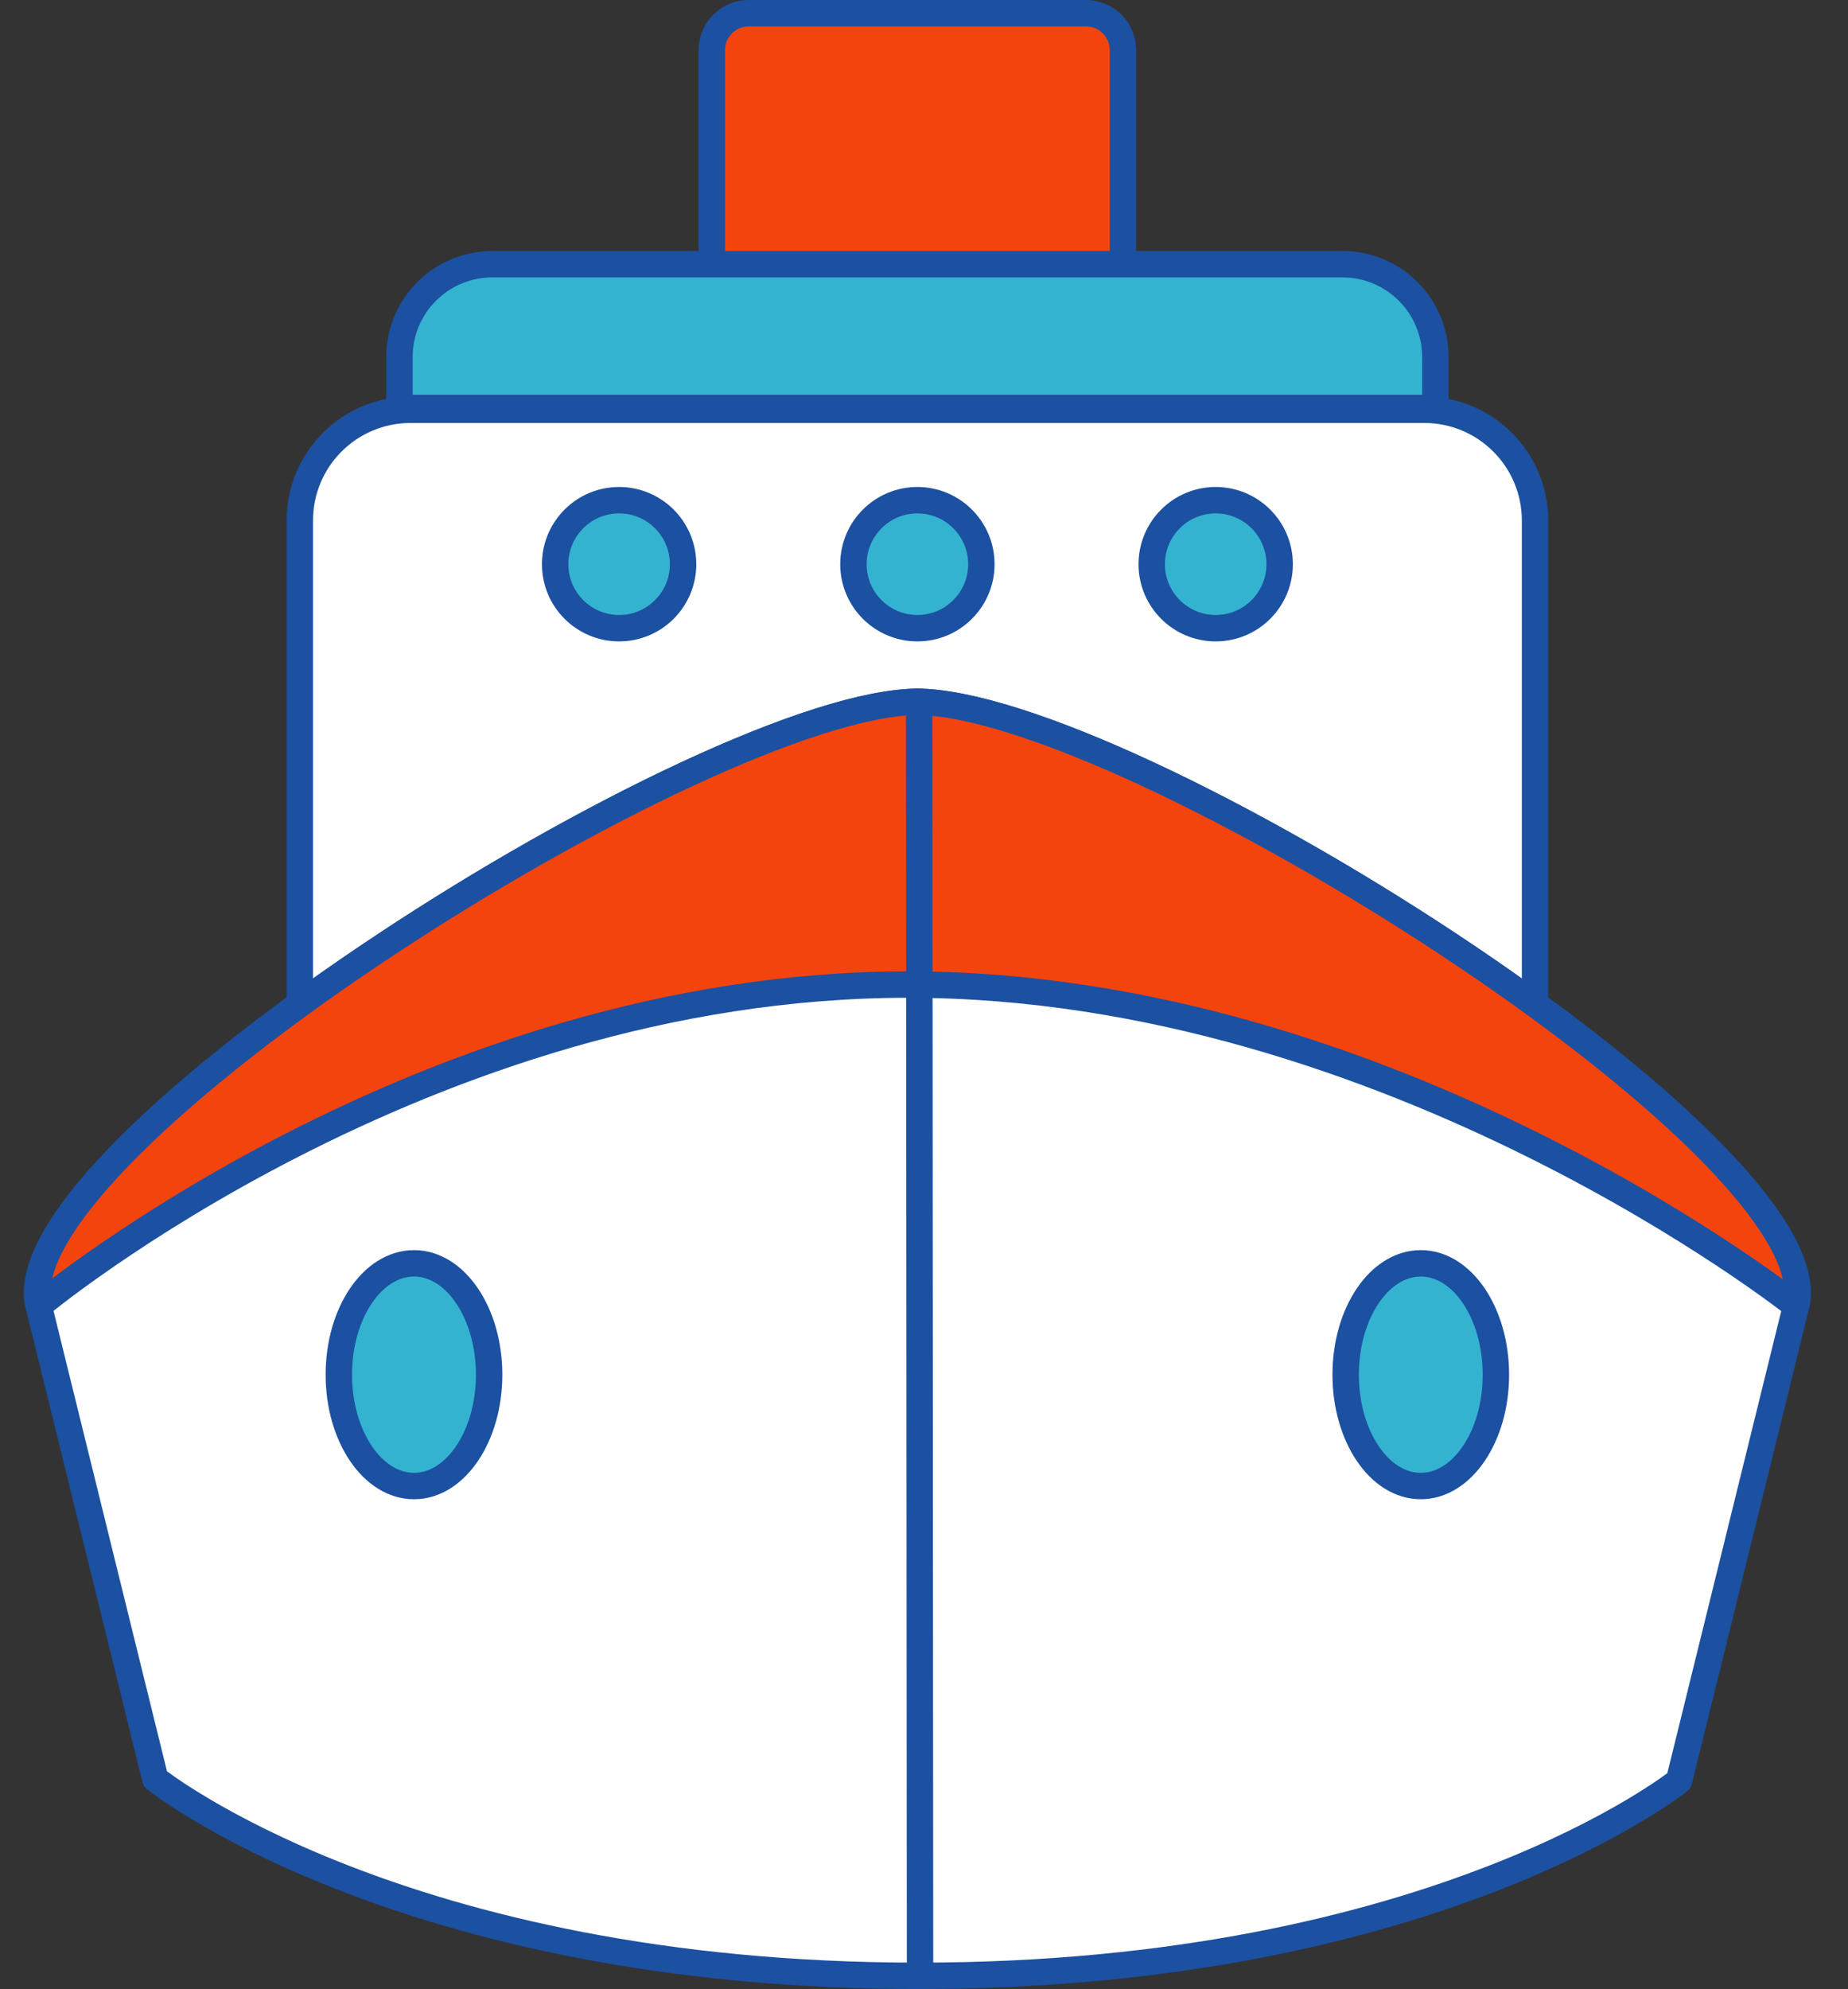
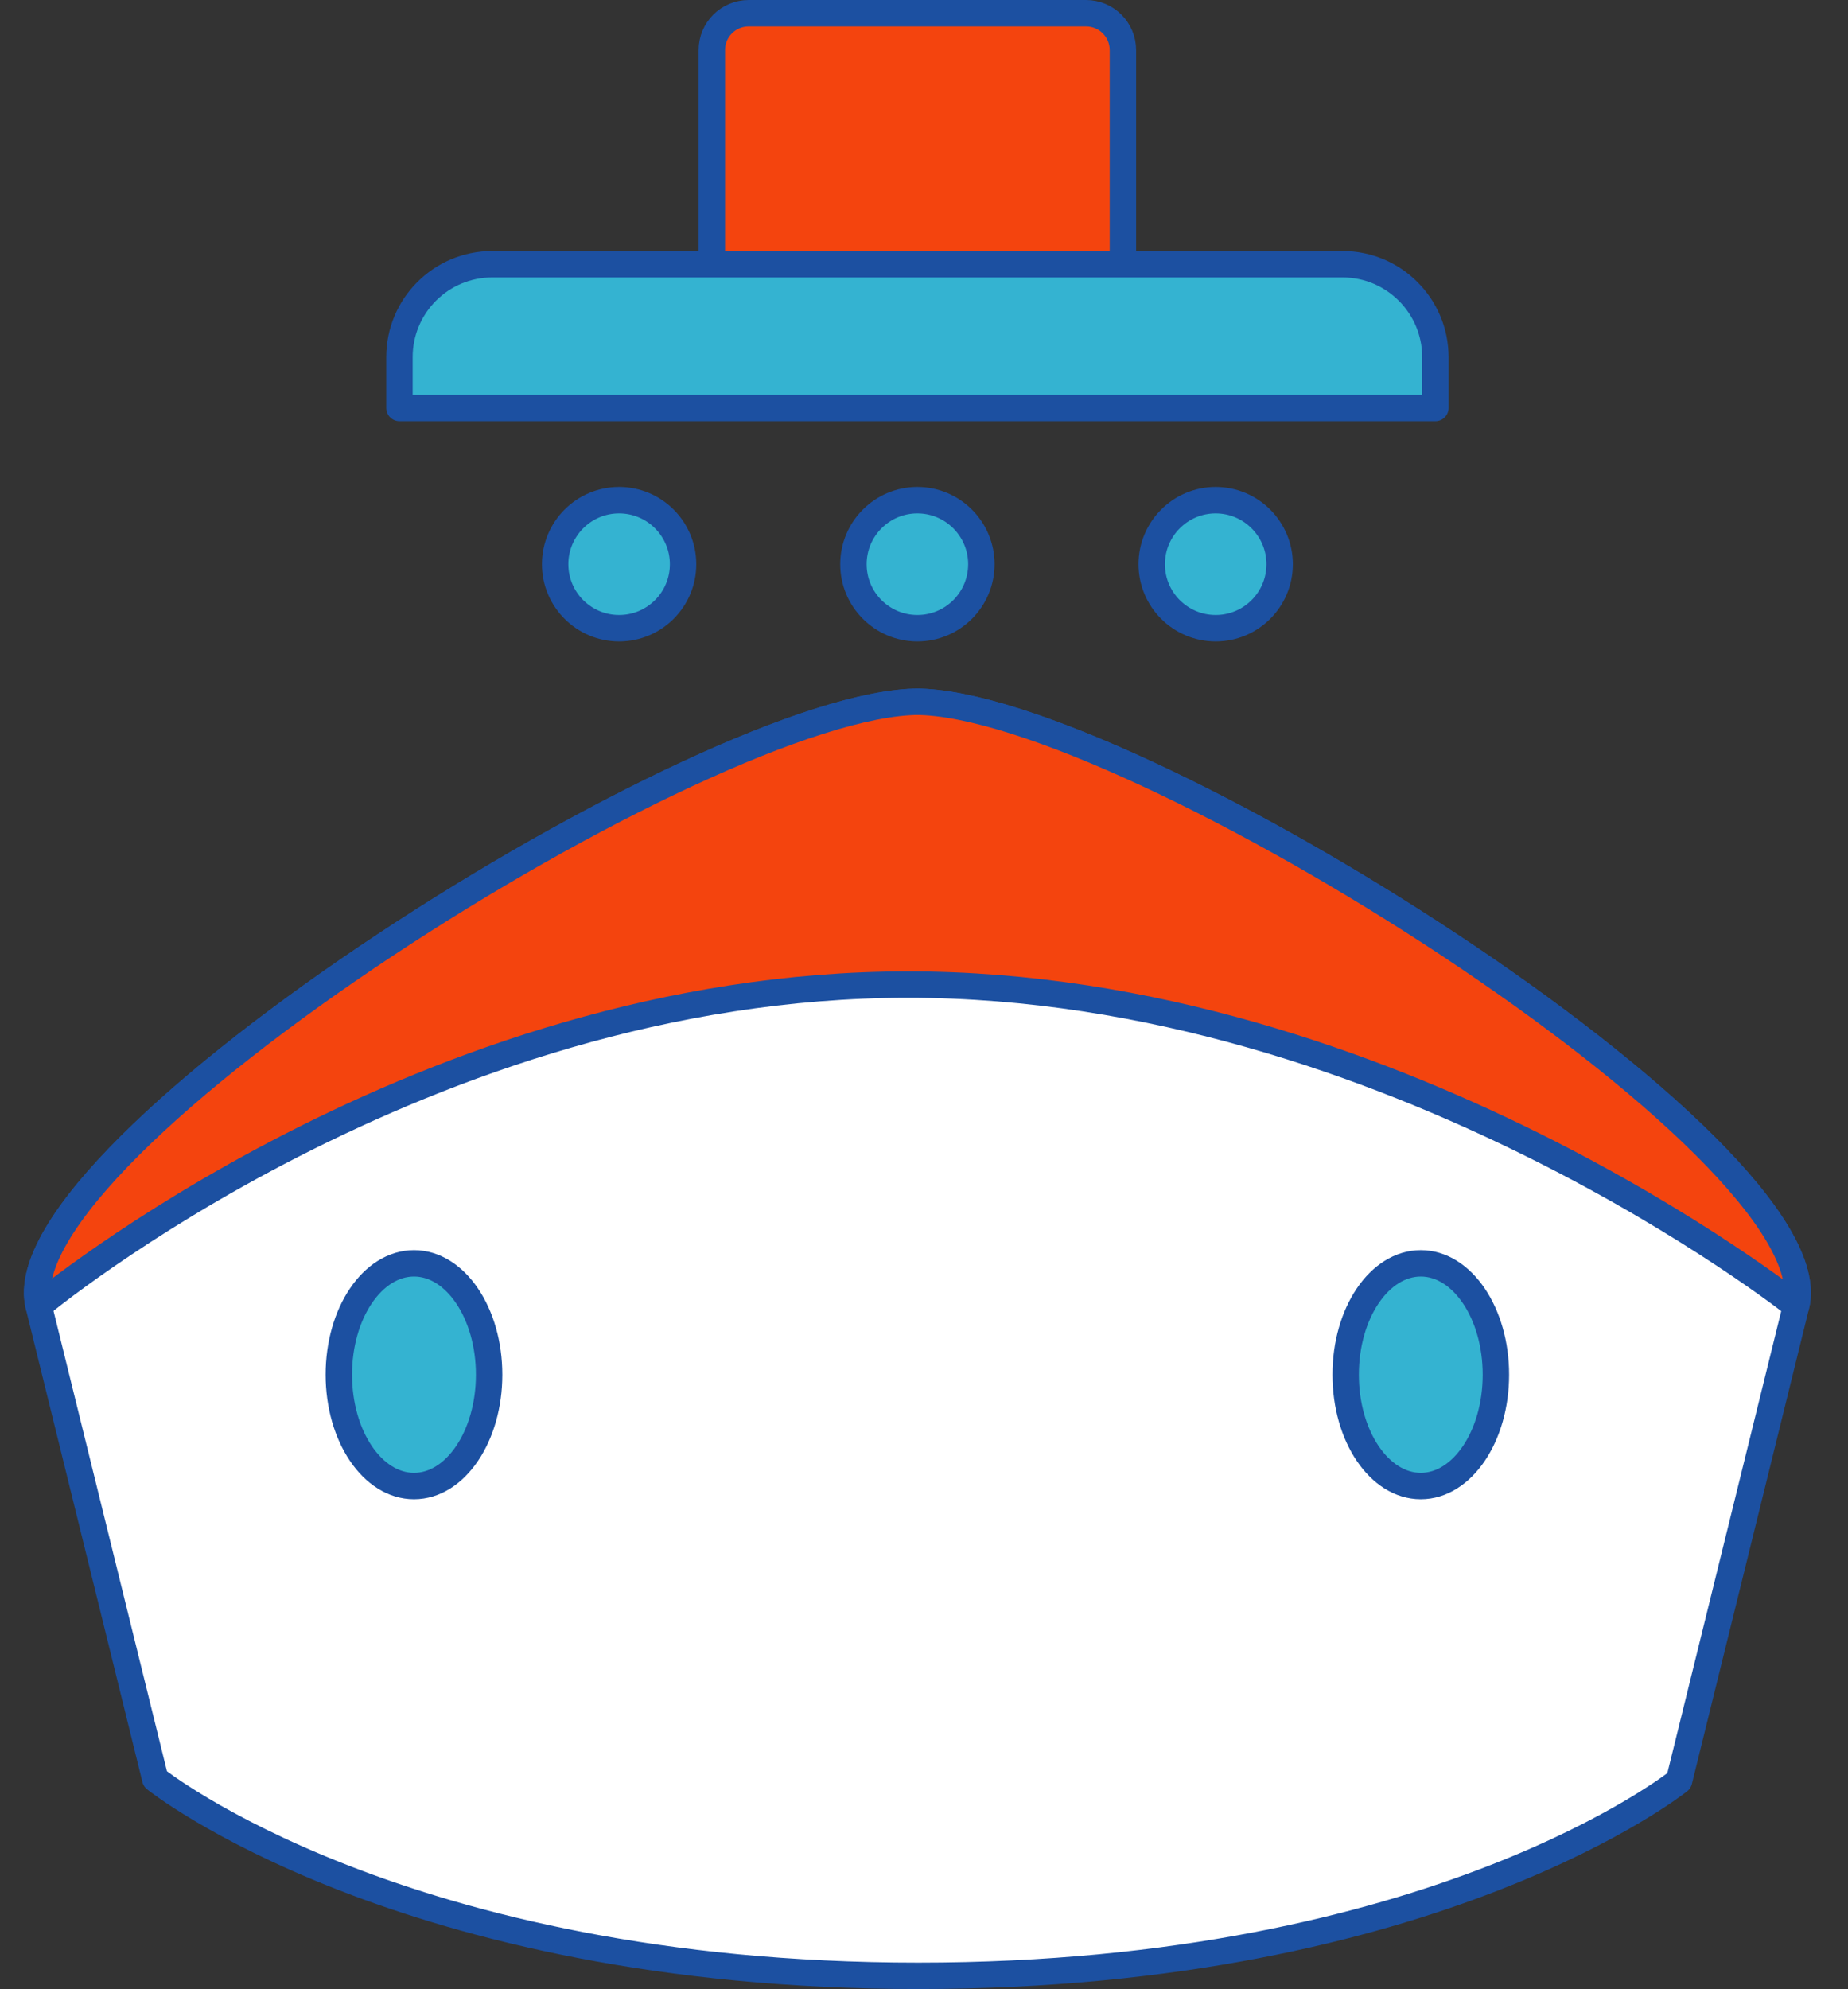
<svg xmlns="http://www.w3.org/2000/svg" height="3388.5" preserveAspectRatio="xMidYMid meet" version="1.0" viewBox="-40.8 0.0 3149.1 3388.5" width="3149.1" zoomAndPan="magnify">
  <rect x="-40.8" y="0.0" width="3149.1" height="3388.5" fill="#333333" stroke="none" />
  <g stroke="#1c50a1" stroke-linecap="round" stroke-linejoin="round" stroke-miterlimit="10" stroke-width="45">
    <g>
      <g id="change1_1">
        <path d="M1172.2,450.1V85.3c0-34.7,28.1-62.8,62.8-62.8h574.9c34.7,0,62.8,28.1,62.8,62.8v364.9" fill="#f4440e" />
      </g>
      <g id="change2_1">
        <path d="M2246.9,450.1H798.1c-87.4,0-158.2,70.8-158.2,158.3V695h1765.3v-86.6C2405.1,521,2334.3,450.1,2246.9,450.1z" fill="#34b3d1" />
      </g>
      <g id="change3_2">
-         <path d="M2386.3,698.1H658.7c-104.2,0-188.6,84.4-188.6,188.7V1710h2104.9V886.7 C2574.9,782.5,2490.5,698.1,2386.3,698.1z" fill="#fff" />
-       </g>
+         </g>
      <g fill="#34b3d1" id="change2_3">
        <path d="M1123.2,961.2c0,60.2-48.8,109-109,109l0,0c-60.2,0-109-48.8-109-109l0,0c0-60.2,48.8-109.1,109-109.1l0,0 C1074.5,852.2,1123.2,901,1123.2,961.2L1123.2,961.2z" />
        <path d="M1631.5,961.2c0,60.2-48.8,109-109,109l0,0c-60.2,0-109-48.8-109-109l0,0c0-60.2,48.8-109.1,109-109.1l0,0 C1582.7,852.2,1631.5,901,1631.5,961.2L1631.5,961.2z" />
-         <path d="M2139.8,961.2c0,60.2-48.8,109-109,109l0,0c-60.2,0-109-48.8-109-109l0,0c0-60.2,48.8-109.1,109-109.1l0,0 C2091,852.2,2139.8,901,2139.8,961.2L2139.8,961.2z" />
+         <path d="M2139.8,961.2c0,60.2-48.8,109-109,109c-60.2,0-109-48.8-109-109l0,0c0-60.2,48.8-109.1,109-109.1l0,0 C2091,852.2,2139.8,901,2139.8,961.2L2139.8,961.2z" />
      </g>
      <g id="change3_3">
        <path d="M2820.4,3033.8c0,0,133.7-542.1,199.5-809.2c65.9-267.1-1140.6-1029.1-1500.4-1029.1h6 c-359.8,0-1566.3,762-1500.4,1029.1c45.7,185.4,142.1,576.3,196.7,798l2,8c0,0,417.6,335.4,1300.2,335.4 C2406.6,3366,2820.4,3033.8,2820.4,3033.8z" fill="#fff" />
      </g>
      <g id="change1_2">
        <path d="M3019.9,2224.6c65.9-267.1-1140.6-1029.1-1500.4-1029.1h6c-359.8,0-1566.3,762-1500.4,1029.1 c0,0,657.1-547.3,1481.6-547.3C2331.2,1677.3,3019.9,2224.6,3019.9,2224.6z" fill="#f4440e" />
      </g>
      <g fill="#34b3d1" id="change2_2">
        <path d="M792.7,2341.9c0,104.8-57.3,189.7-128,189.7c-70.7,0-128.1-84.9-128.1-189.7c0-104.8,57.3-189.7,128.1-189.7 C735.4,2152.2,792.7,2237.2,792.7,2341.9z" />
        <path d="M2508.3,2341.9c0,104.8-57.3,189.7-128,189.7c-70.7,0-128-84.9-128-189.7c0-104.8,57.3-189.7,128-189.7 C2451,2152.2,2508.3,2237.2,2508.3,2341.9z" />
      </g>
    </g>
    <g id="change3_1">
-       <path d="M1525.5 1195.5L1527 3366" fill="#fff" />
-     </g>
+       </g>
  </g>
</svg>